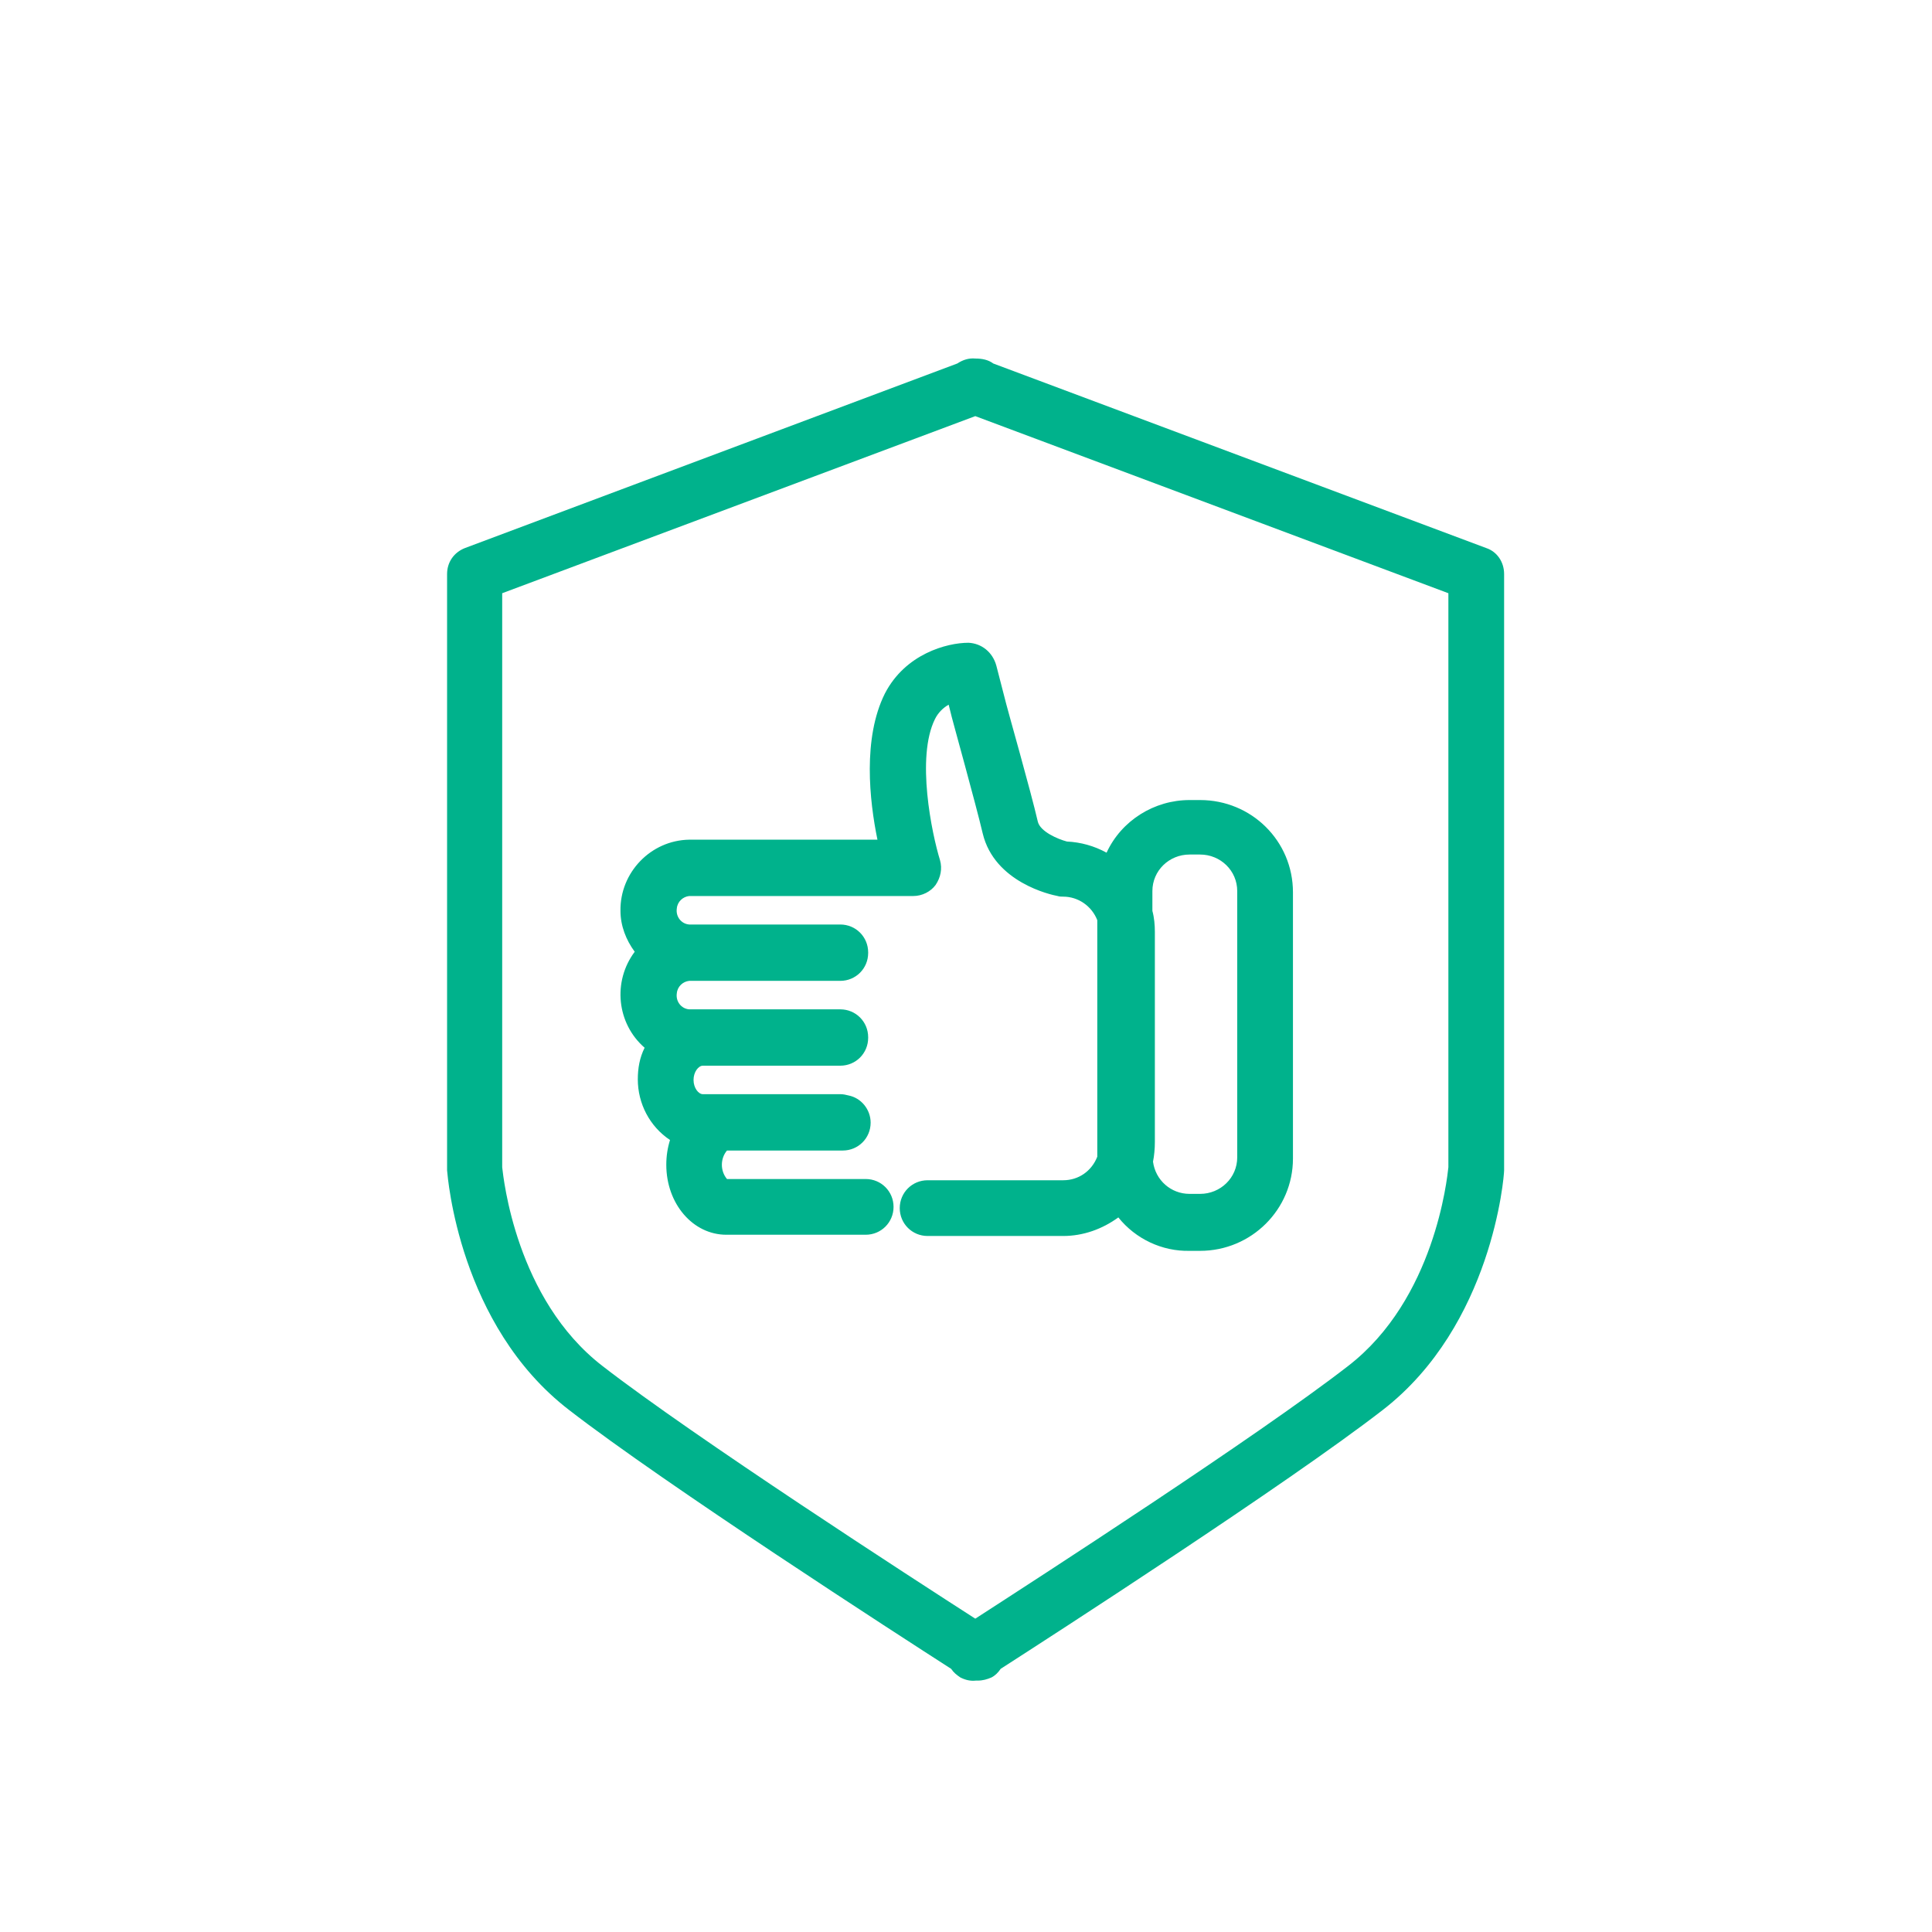
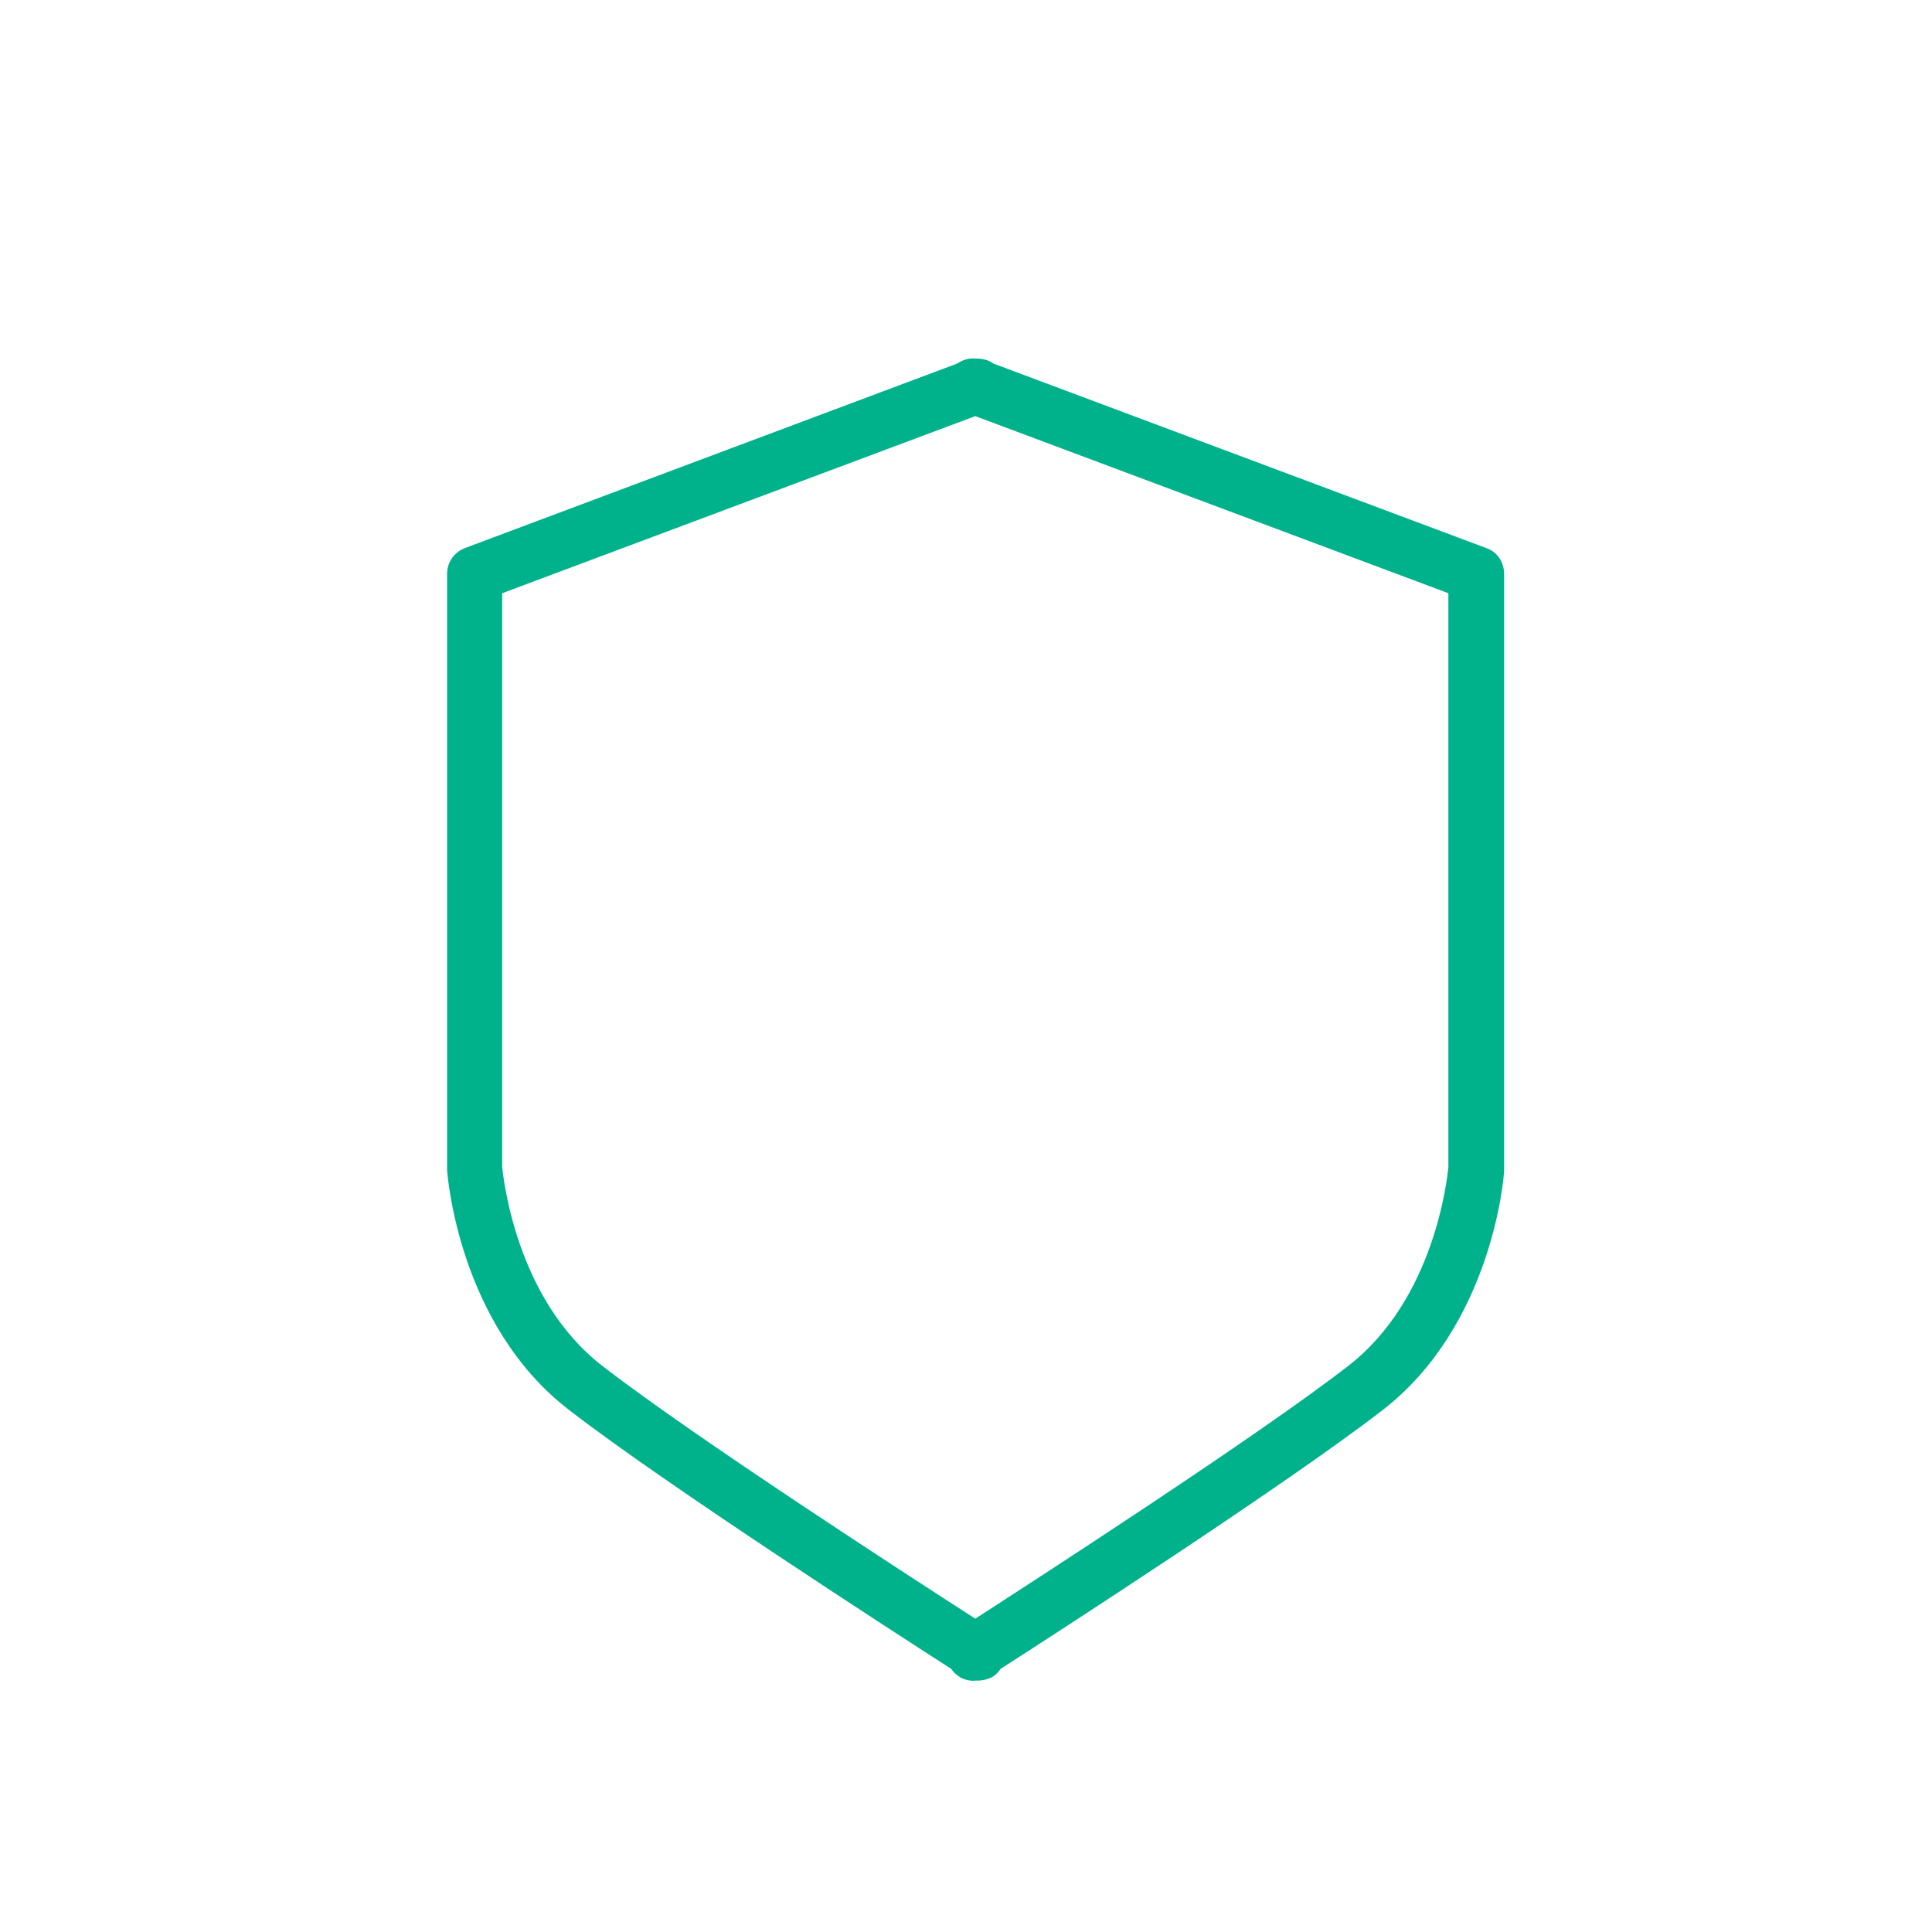
<svg xmlns="http://www.w3.org/2000/svg" version="1.1" id="Слой_1" x="0px" y="0px" viewBox="0 0 312 312" style="enable-background:new 0 0 312 312;" xml:space="preserve">
  <style type="text/css">
	.st0{fill:#00B28C;}
</style>
-   <path class="st0" d="M156.4,103.8c-3.5,0-10.2,1.8-13.5,8.2c-3.6,7.2-2.5,17.3-1.2,23.6h-30.4c-6.2,0.1-11.2,5.3-11.1,11.5  c0,2.4,0.9,4.7,2.3,6.6c-3.6,4.8-2.9,11.6,1.6,15.5c-0.8,1.6-1.1,3.3-1.1,5.1c0,3.9,1.9,7.6,5.2,9.8c-0.4,1.3-0.6,2.6-0.6,4  c0,6.3,4.3,11.3,9.7,11.3h22.5c2.5,0,4.5-2,4.5-4.5s-2-4.5-4.5-4.5h-22.4c-1.1-1.3-1.1-3.3,0-4.6h18.7c2.5,0,4.5-2,4.5-4.5  c0-2.1-1.5-4-3.6-4.4c-0.4-0.1-0.8-0.2-1.3-0.2h-22.2c-0.7,0-1.5-1-1.5-2.3s0.8-2.3,1.5-2.3h22.2c2.5,0,4.5-2,4.5-4.5c0,0,0,0,0,0  v-0.1c0-2.5-2-4.5-4.5-4.5h-24.4c-1.3-0.1-2.2-1.3-2-2.6c0.1-1.1,1-1.9,2-2h24.4c2.5,0,4.5-2,4.5-4.5c0,0,0,0,0,0v-0.1  c0-2.5-2-4.5-4.5-4.5h-24.4c-1.3-0.1-2.2-1.3-2-2.6c0.1-1.1,1-1.9,2-2h36.2c1.4,0,2.8-0.7,3.6-1.8c0.8-1.2,1.1-2.6,0.7-4  c-1.3-4.2-3.9-16.6-0.8-22.8c0.5-1,1.3-1.8,2.2-2.3l0.5,2c0,0.1,3.9,14.1,5,18.8c1.9,7.9,11,9.9,12.1,10.1c0.3,0.1,0.6,0.1,0.9,0.1  c2.4,0,4.6,1.5,5.5,3.8v38.2c-0.9,2.3-3,3.8-5.5,3.8h-21.9c-2.5,0-4.5,2-4.5,4.5s2,4.5,4.5,4.5h21.9c3.2,0,6.3-1.1,8.9-3  c2.8,3.5,7.1,5.5,11.5,5.4h1.7c8.3,0,15-6.7,15-14.9v-43c0-8.3-6.7-14.9-15-14.9h-1.7c-5.7,0-11,3.3-13.4,8.5  c-2-1.1-4.2-1.7-6.4-1.8c-1.5-0.4-4.3-1.6-4.7-3.2c-1.1-4.8-5-18.5-5.1-19l-1.6-6.2C160.3,105.3,158.5,103.9,156.4,103.8  L156.4,103.8z M186.1,143.9c0-3.3,2.7-5.9,6-5.9h1.7c3.3,0,6,2.6,6,5.9v43c0,3.3-2.7,5.9-6,5.9h-1.7c-3,0-5.5-2.2-5.9-5.2  c0.2-1,0.3-2.1,0.3-3.2v-33.9c0-1.1-0.1-2.3-0.4-3.4L186.1,143.9z" />
  <path class="st0" d="M240,88.5l-79.6-29.8c-0.8-0.6-1.8-0.8-2.9-0.8c-1-0.1-2,0.2-2.9,0.8L75.1,88.5c-1.8,0.7-2.9,2.3-2.9,4.2v96  c0,0.1,0,0.2,0,0.3c0.1,1,1.9,25,19.7,38.7c15.5,12,53.3,36.4,61.7,41.8c0.4,0.6,0.9,1,1.5,1.4c0.8,0.4,1.6,0.6,2.5,0.5h0.3  c0.8,0,1.5-0.2,2.2-0.5c0.6-0.3,1.1-0.8,1.5-1.4c8.4-5.4,46.2-29.8,61.7-41.8C241,214,242.9,190,242.9,189c0-0.1,0-0.2,0-0.3v-96  C242.9,90.8,241.8,89.1,240,88.5z M233.9,188.5c-0.2,1.8-2.2,21.3-16.2,32.1C203,232,167.4,255,157.5,261.4  c-9.8-6.3-45.5-29.4-60.2-40.8c-14-10.8-16-30.4-16.2-32.1V95.8l76.4-28.6l76.4,28.6V188.5z" />
</svg>